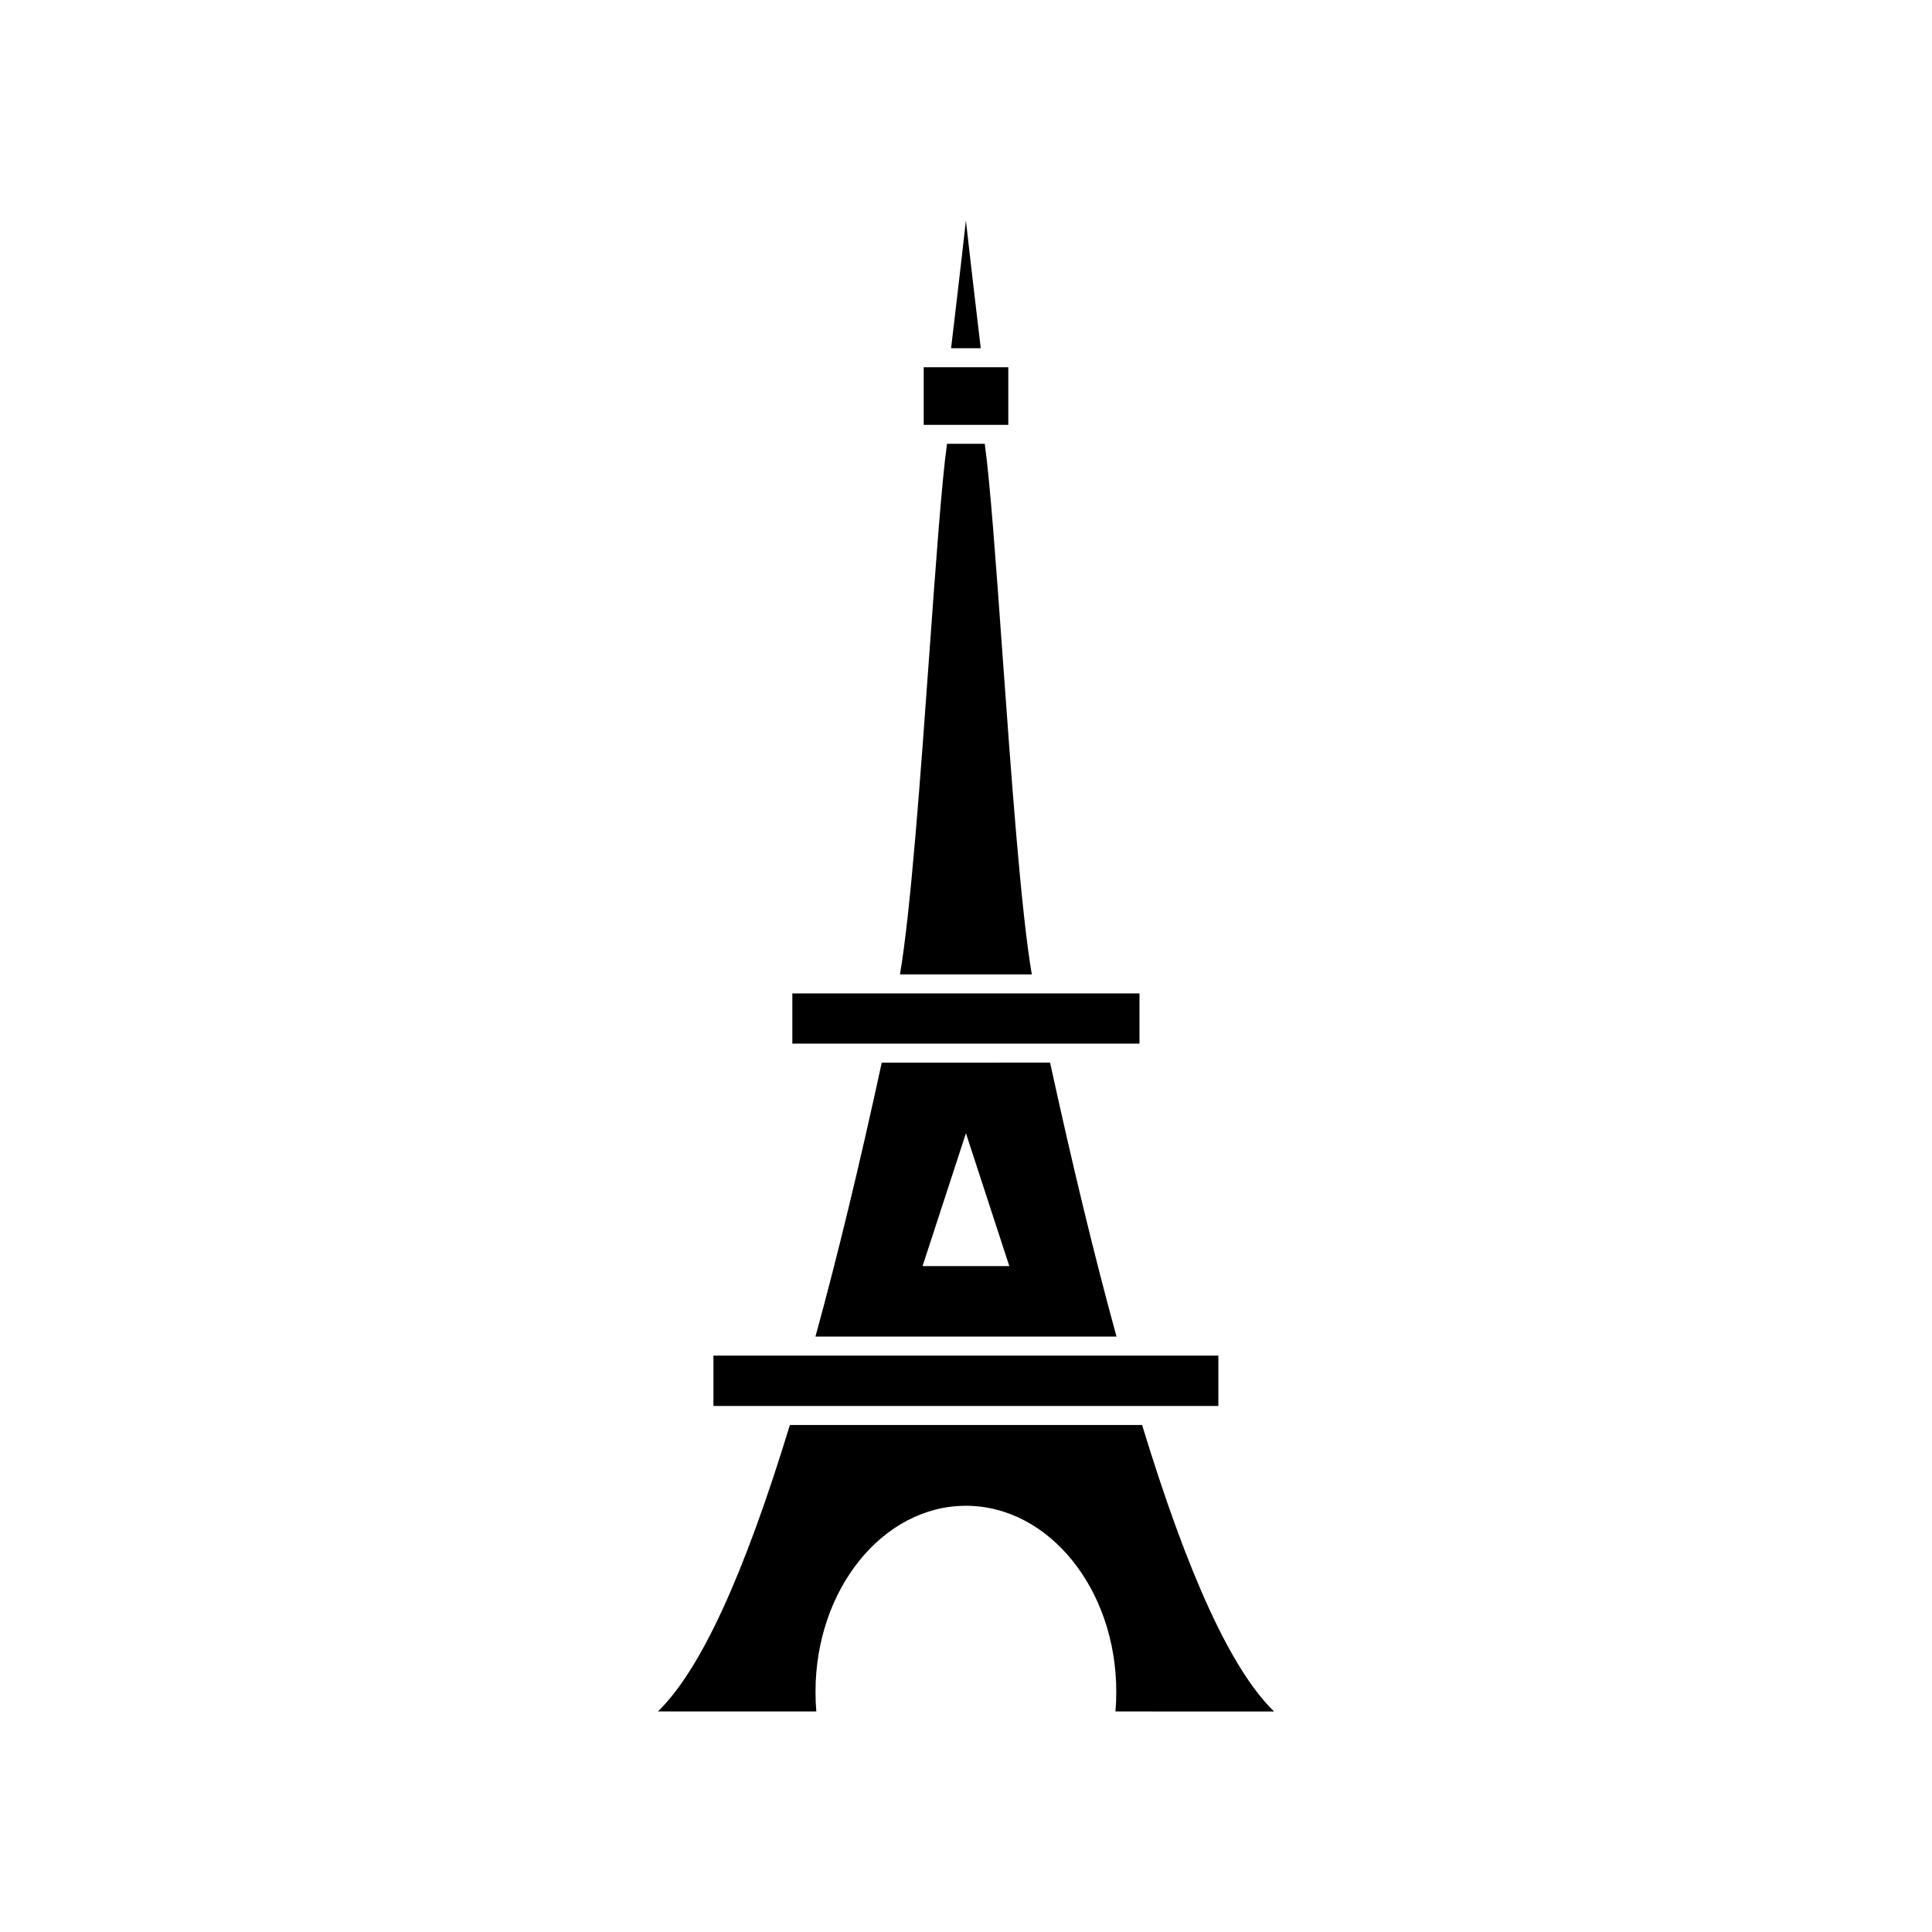
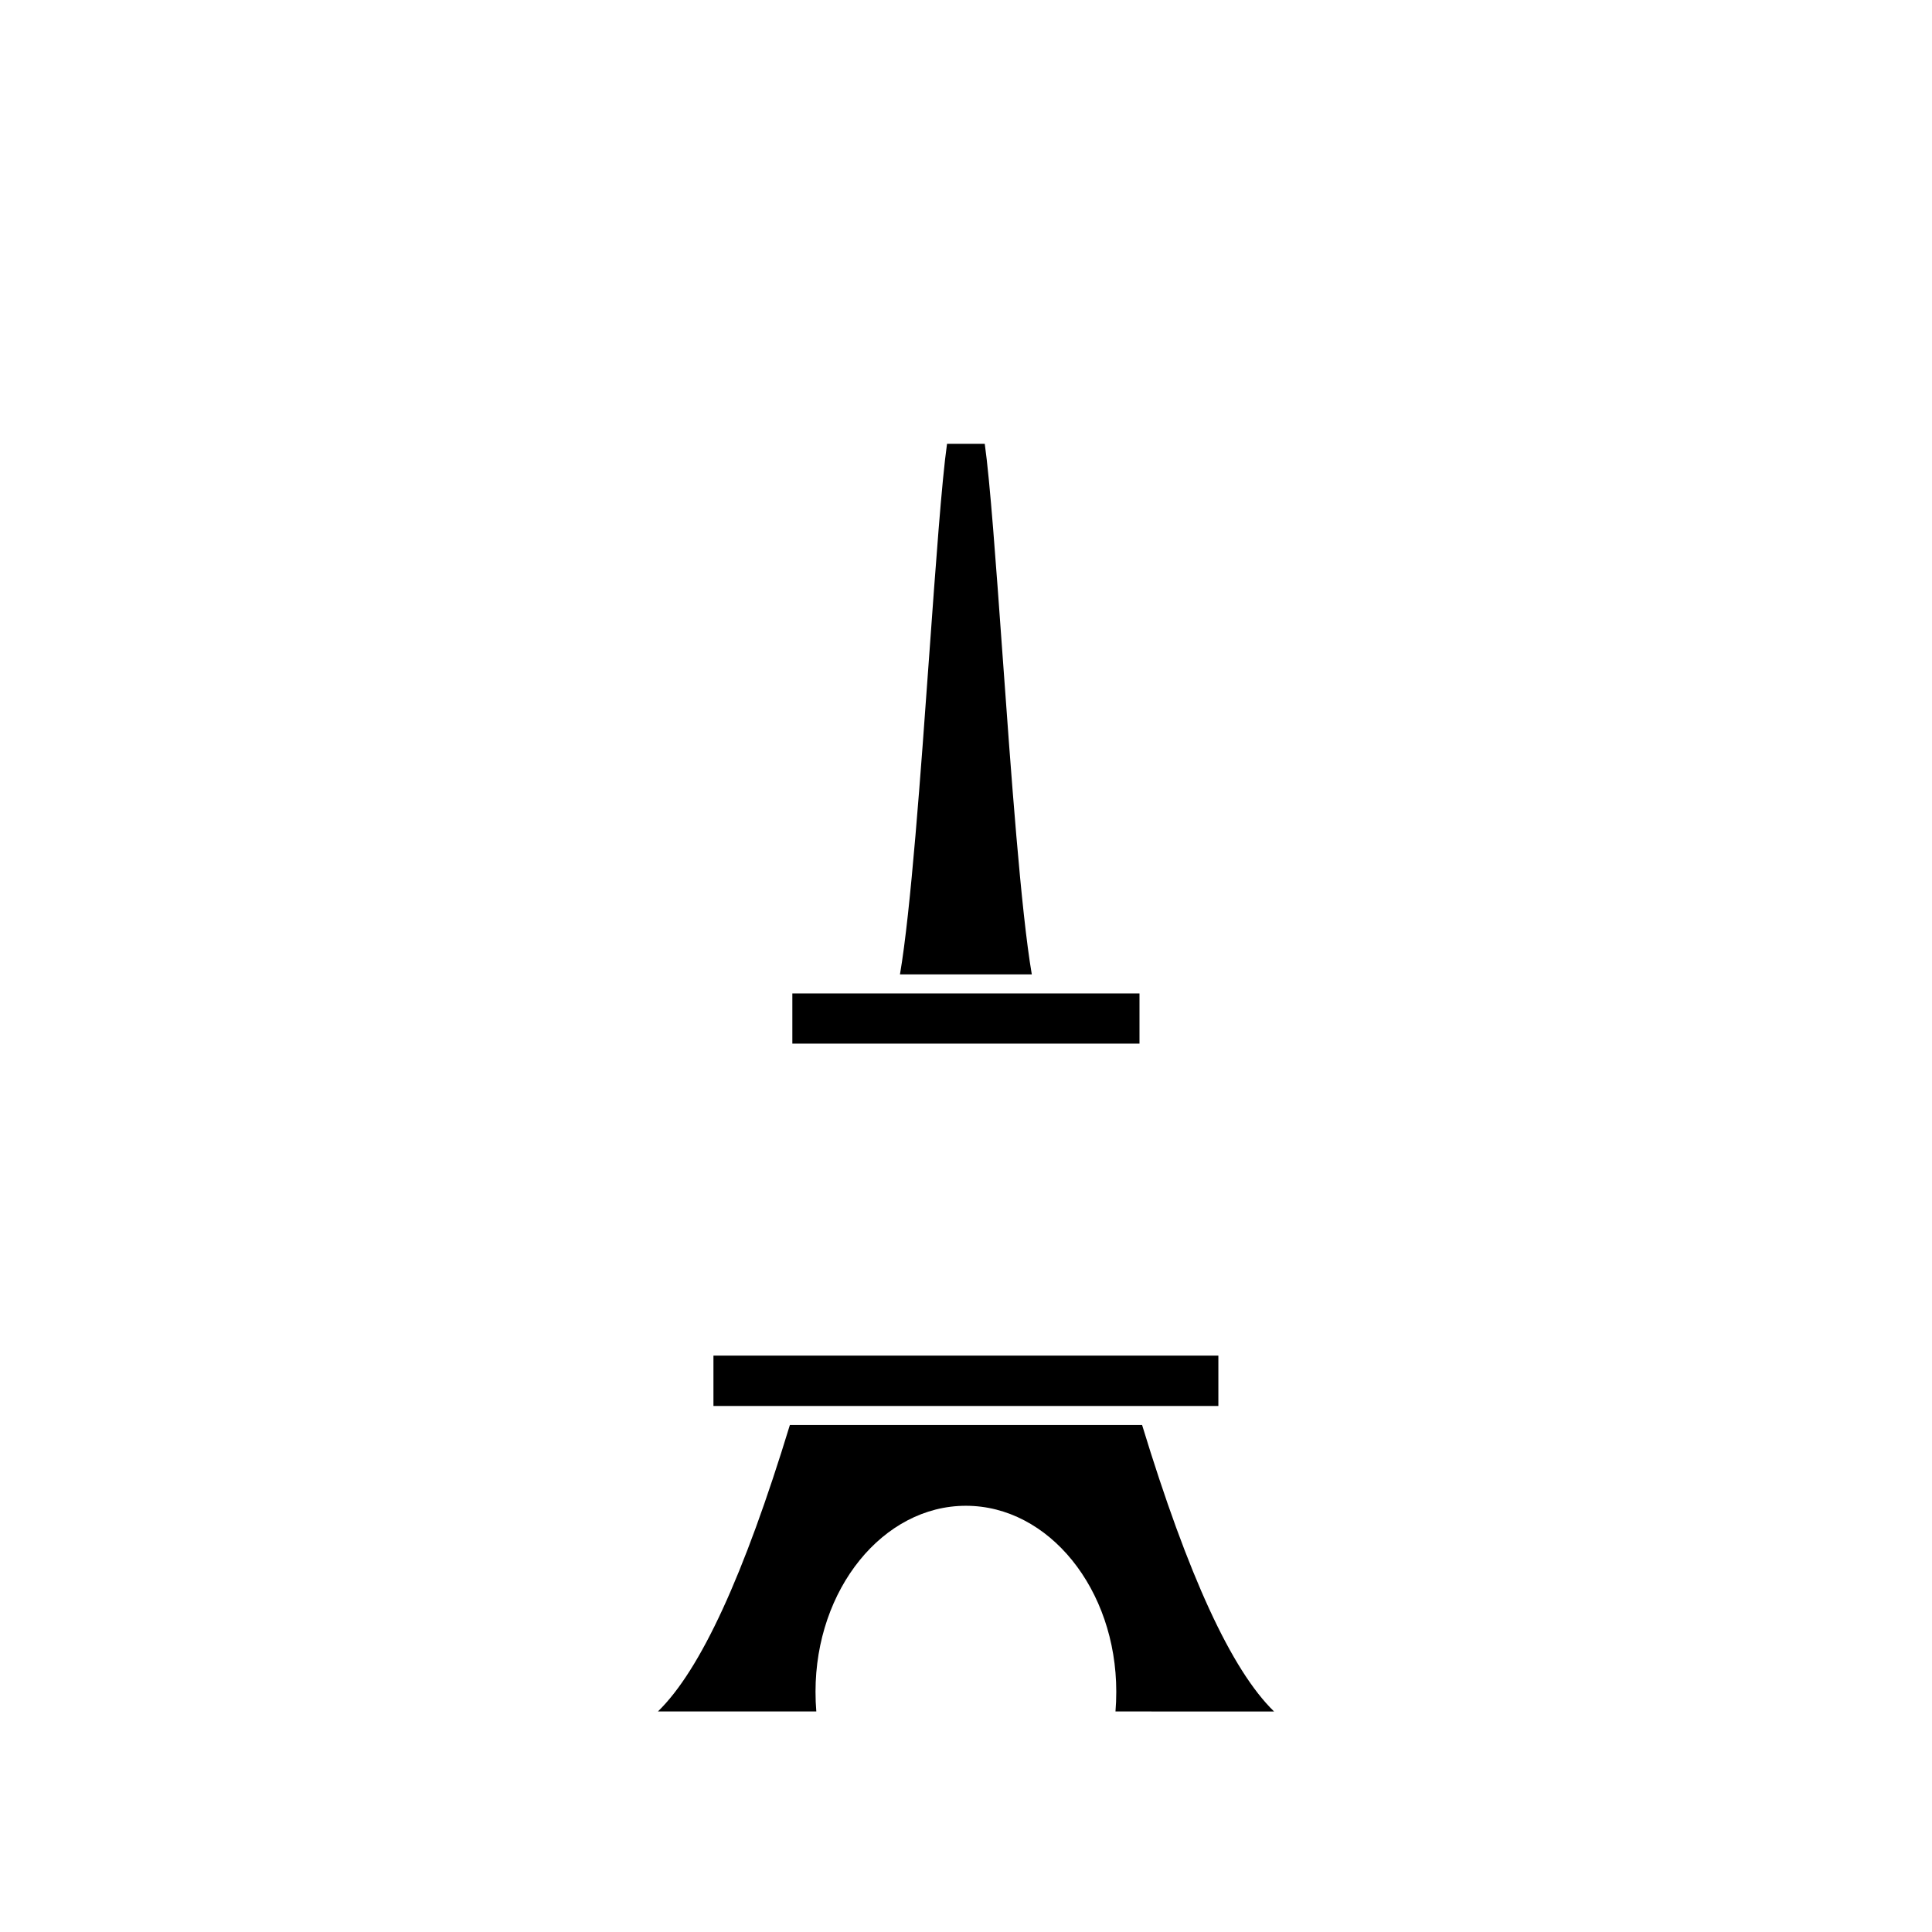
<svg xmlns="http://www.w3.org/2000/svg" fill="#000000" width="800px" height="800px" version="1.1" viewBox="144 144 512 512">
  <g>
    <path d="m353.98 407.27v13.301h91.996v-13.301z" />
    <path d="m481.64 597.56c-11.281-10.969-22.789-35.984-34.973-75.922l-93.34-0.004c-12.184 39.938-23.691 64.953-34.973 75.922h41.977c-0.145-1.68-0.211-3.434-0.211-5.238 0-27.168 17.879-49.27 39.852-49.27s39.852 22.102 39.852 49.27c0 1.812-0.07 3.566-0.211 5.238z" />
    <path d="m333.07 503.25v13.348h133.81v-13.348z" />
    <path d="m409.65 317.12c-1.688-23.488-3.293-45.77-4.68-55.504h-9.996c-1.387 9.734-2.992 32.027-4.684 55.527-2.312 32.156-4.922 68.344-7.789 85.082h34.938c-2.871-16.742-5.473-52.938-7.789-85.105z" />
-     <path d="m388.79 256.59h22.418v-15.266h-22.418z" />
-     <path d="m403.91 236.28c-2.527-21.203-3.934-33.84-3.934-33.84s-1.402 12.637-3.93 33.84z" />
-     <path d="m377.67 425.61c-5.883 27.164-11.789 51.559-17.566 72.602l79.785-0.004c-5.75-20.934-11.523-44.742-17.609-72.602zm10.816 53.922 11.496-35.215 11.496 35.215z" />
  </g>
</svg>